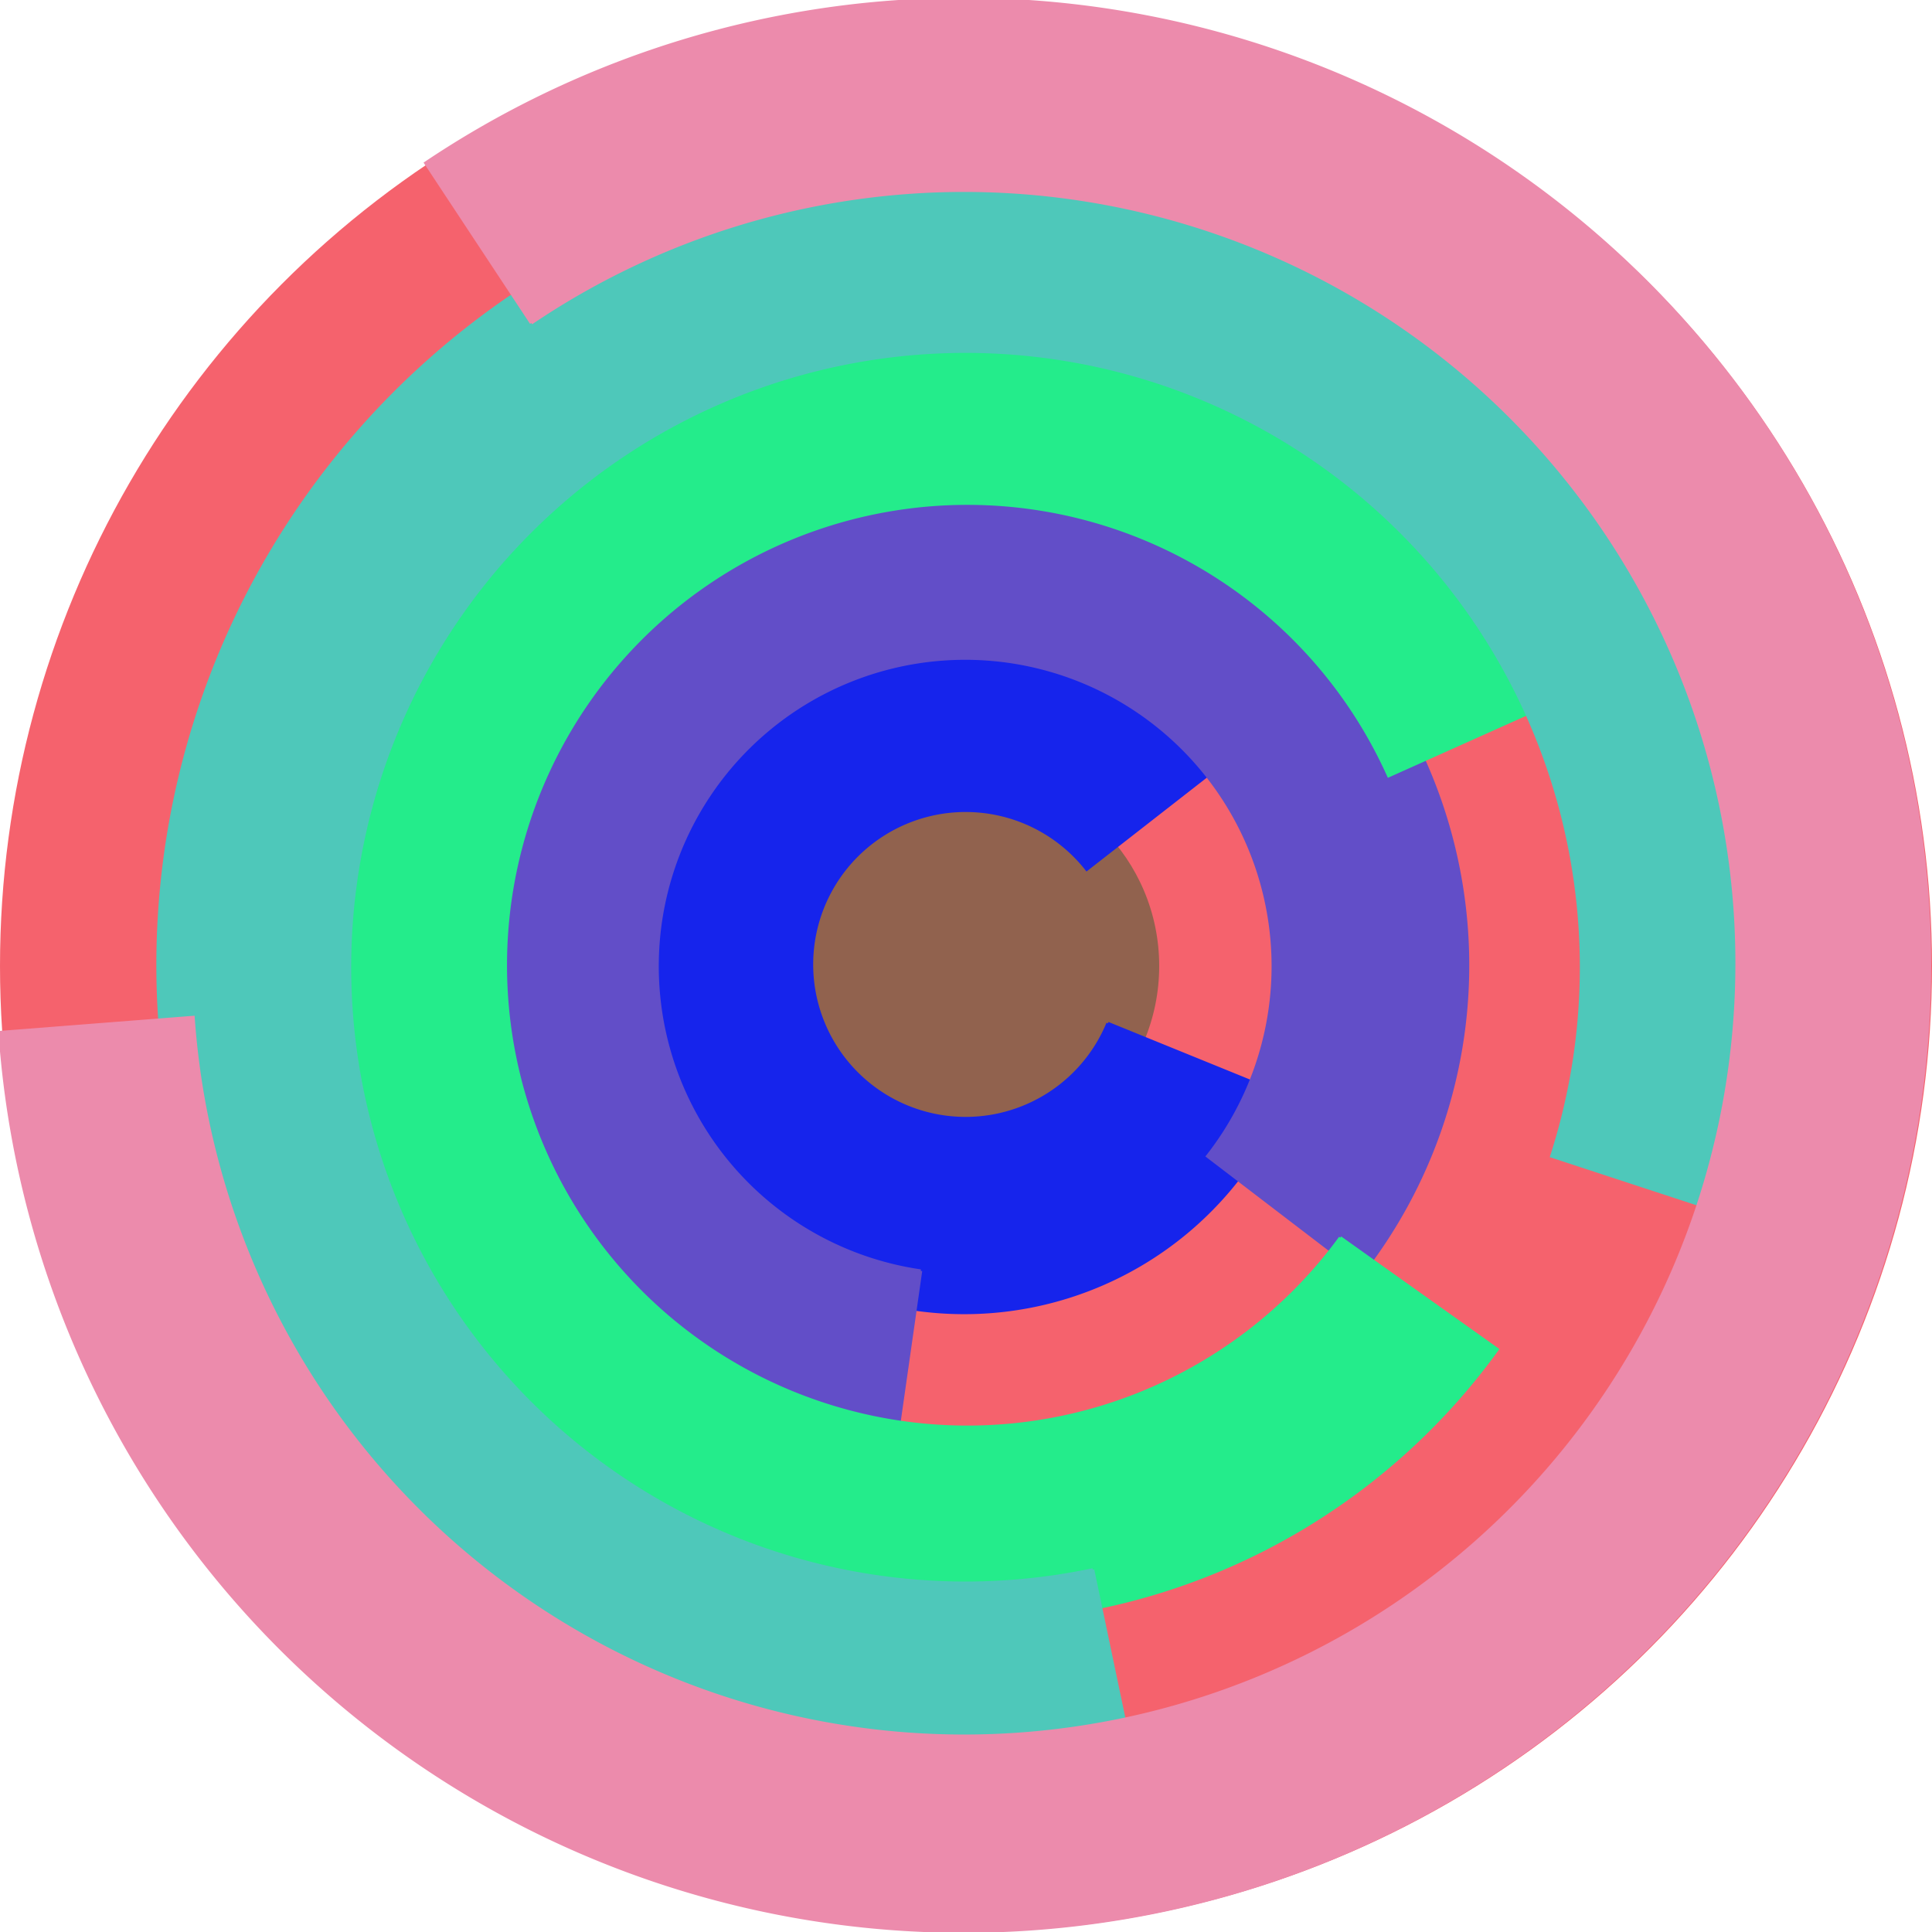
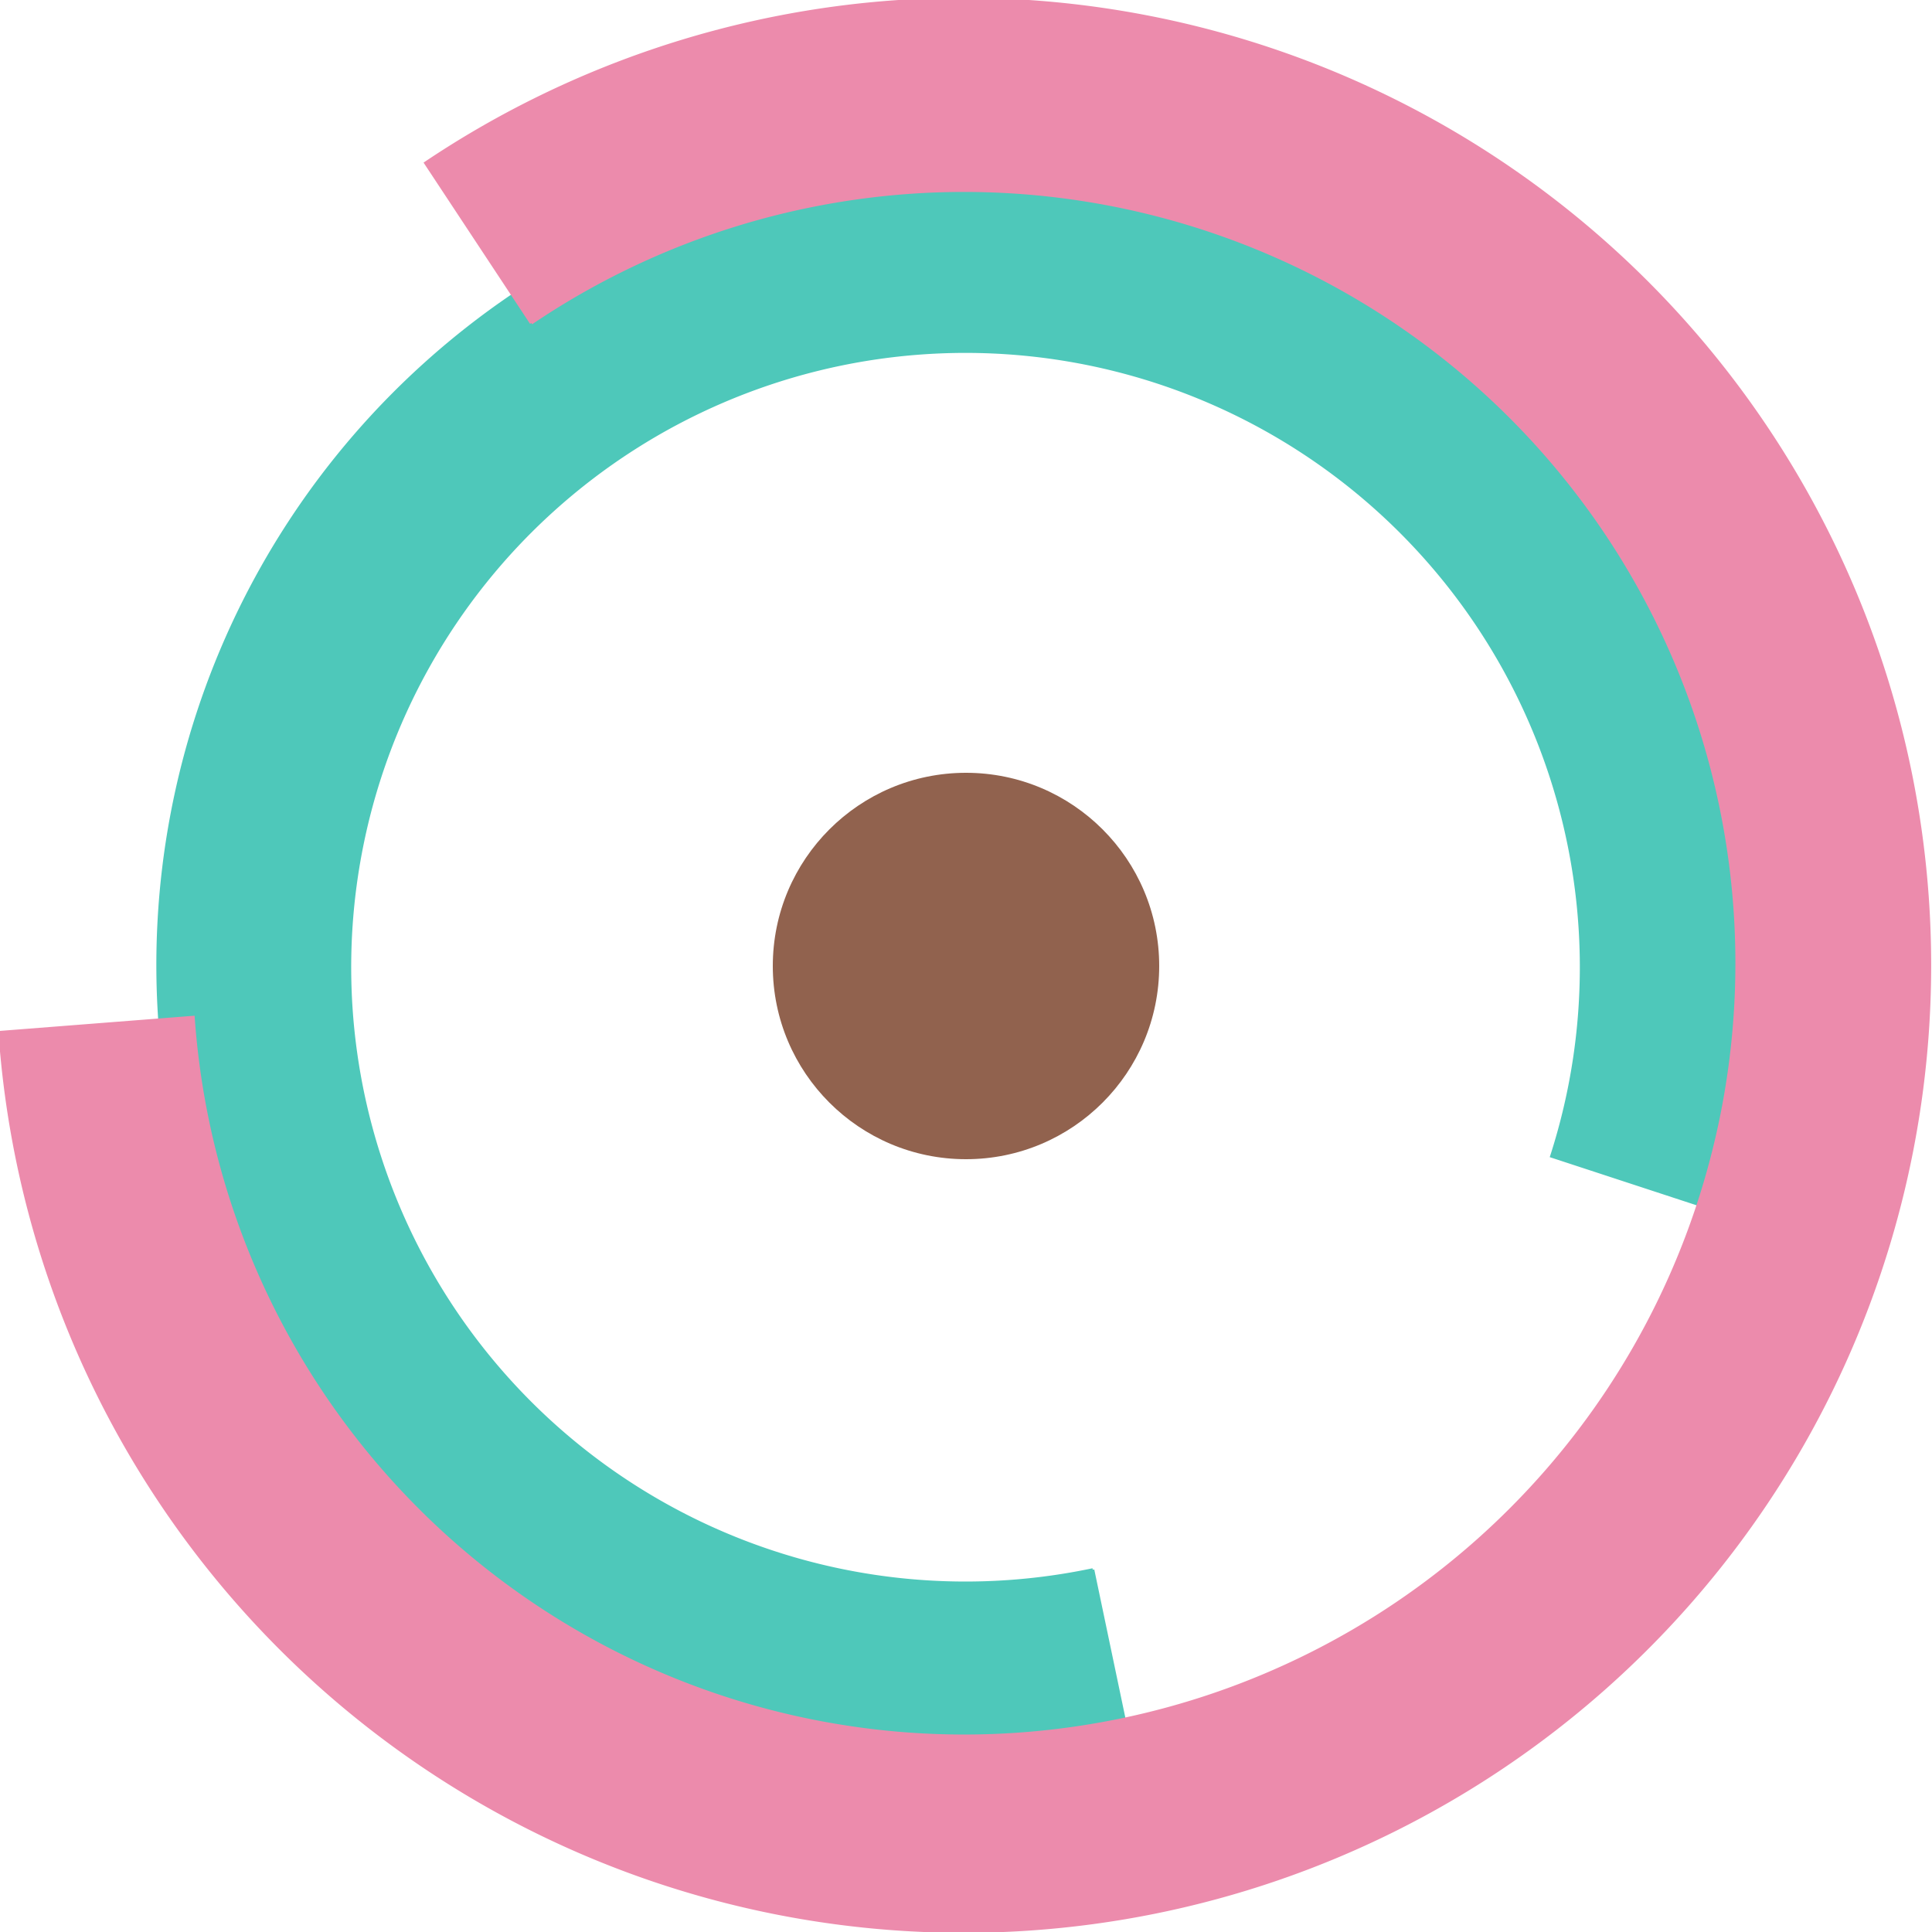
<svg xmlns="http://www.w3.org/2000/svg" version="1.1" width="640" height="640">
-   <circle cx="320" cy="320" r="320" fill="rgb(245, 98, 109)" stroke="" stroke-width="0" />
  <circle cx="320" cy="320" r="64" fill="rgb(145, 98, 78)" stroke="" stroke-width="0" />
-   <path fill="rgb(22, 36, 236)" stroke="rgb(22, 36, 236)" stroke-width="1" d="M 367,339 A 51,51 0 1 1 360,288 L 410,249 A 115,115 0 1 0 426,363 L 367,339" />
-   <path fill="rgb(98, 78, 200)" stroke="rgb(98, 78, 200)" stroke-width="1" d="M 305,421 A 102,102 0 1 1 400,383 L 451,422 A 166,166 0 1 0 296,484 L 305,421" />
-   <path fill="rgb(36, 236, 139)" stroke="rgb(36, 236, 139)" stroke-width="1" d="M 444,410 A 153,153 0 1 1 460,257 L 518,231 A 217,217 0 1 0 496,447 L 444,410" />
  <path fill="rgb(78, 200, 186)" stroke="rgb(78, 200, 186)" stroke-width="1" d="M 362,520 A 204,204 0 1 1 514,383 L 575,403 A 268,268 0 1 0 375,582 L 362,520" />
  <path fill="rgb(236, 139, 172)" stroke="rgb(236, 139, 172)" stroke-width="1" d="M 176,107 A 256,256 0 1 1 64,337 L 0,342 A 320,320 0 1 0 141,54 L 176,107" />
</svg>